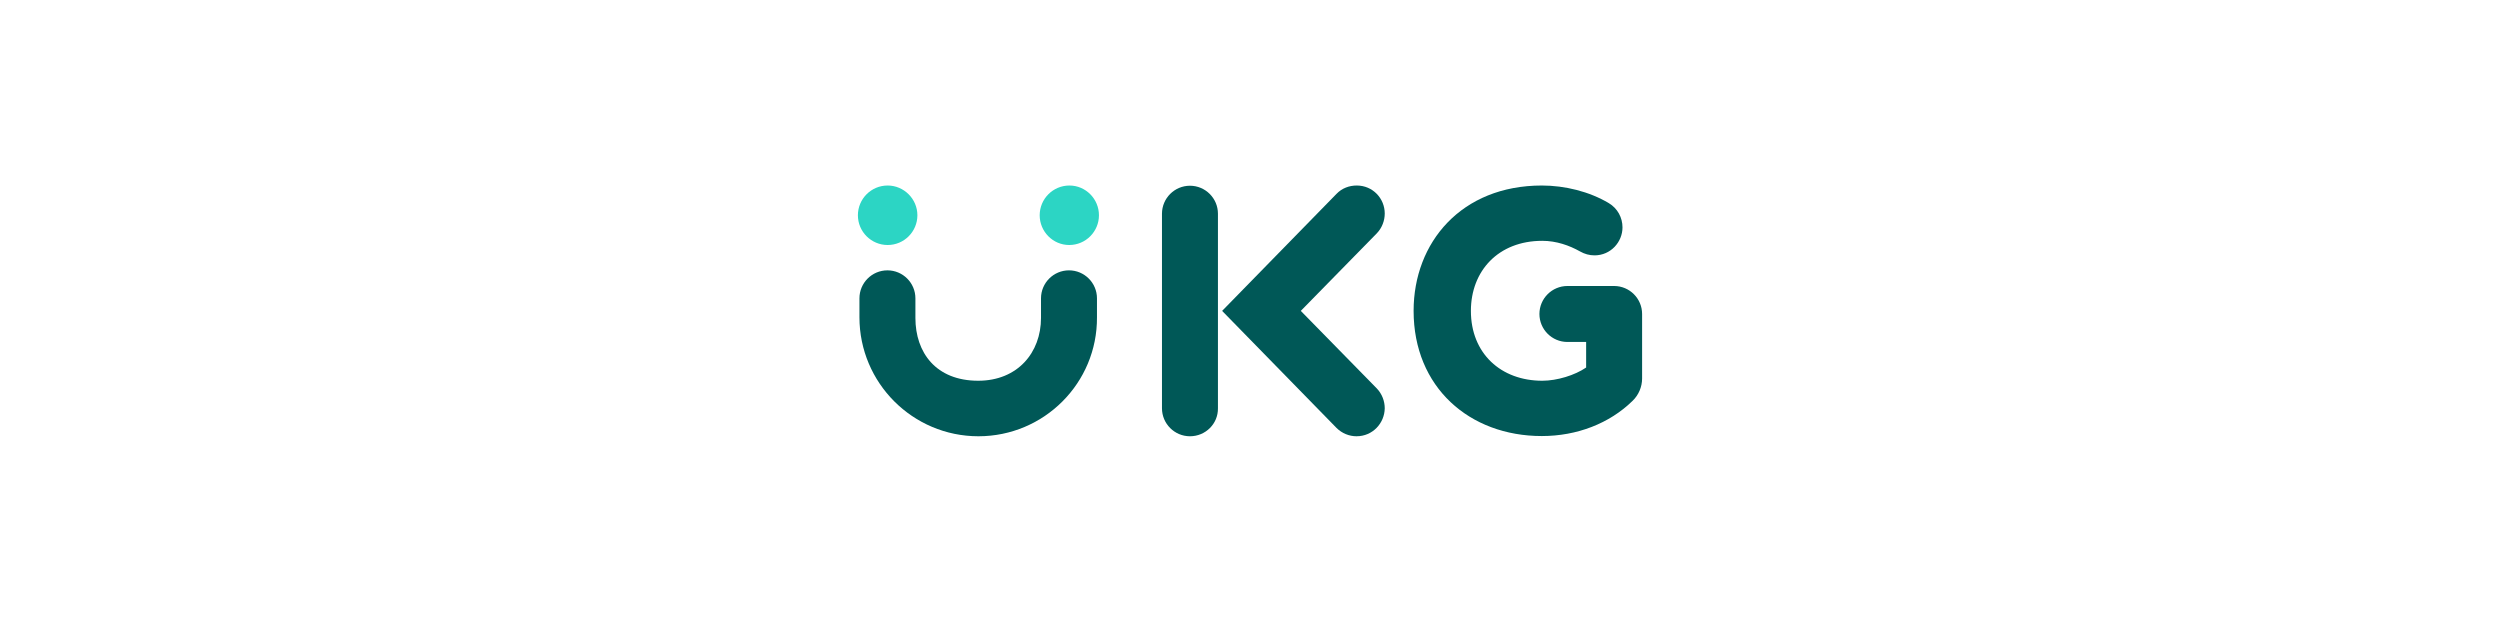
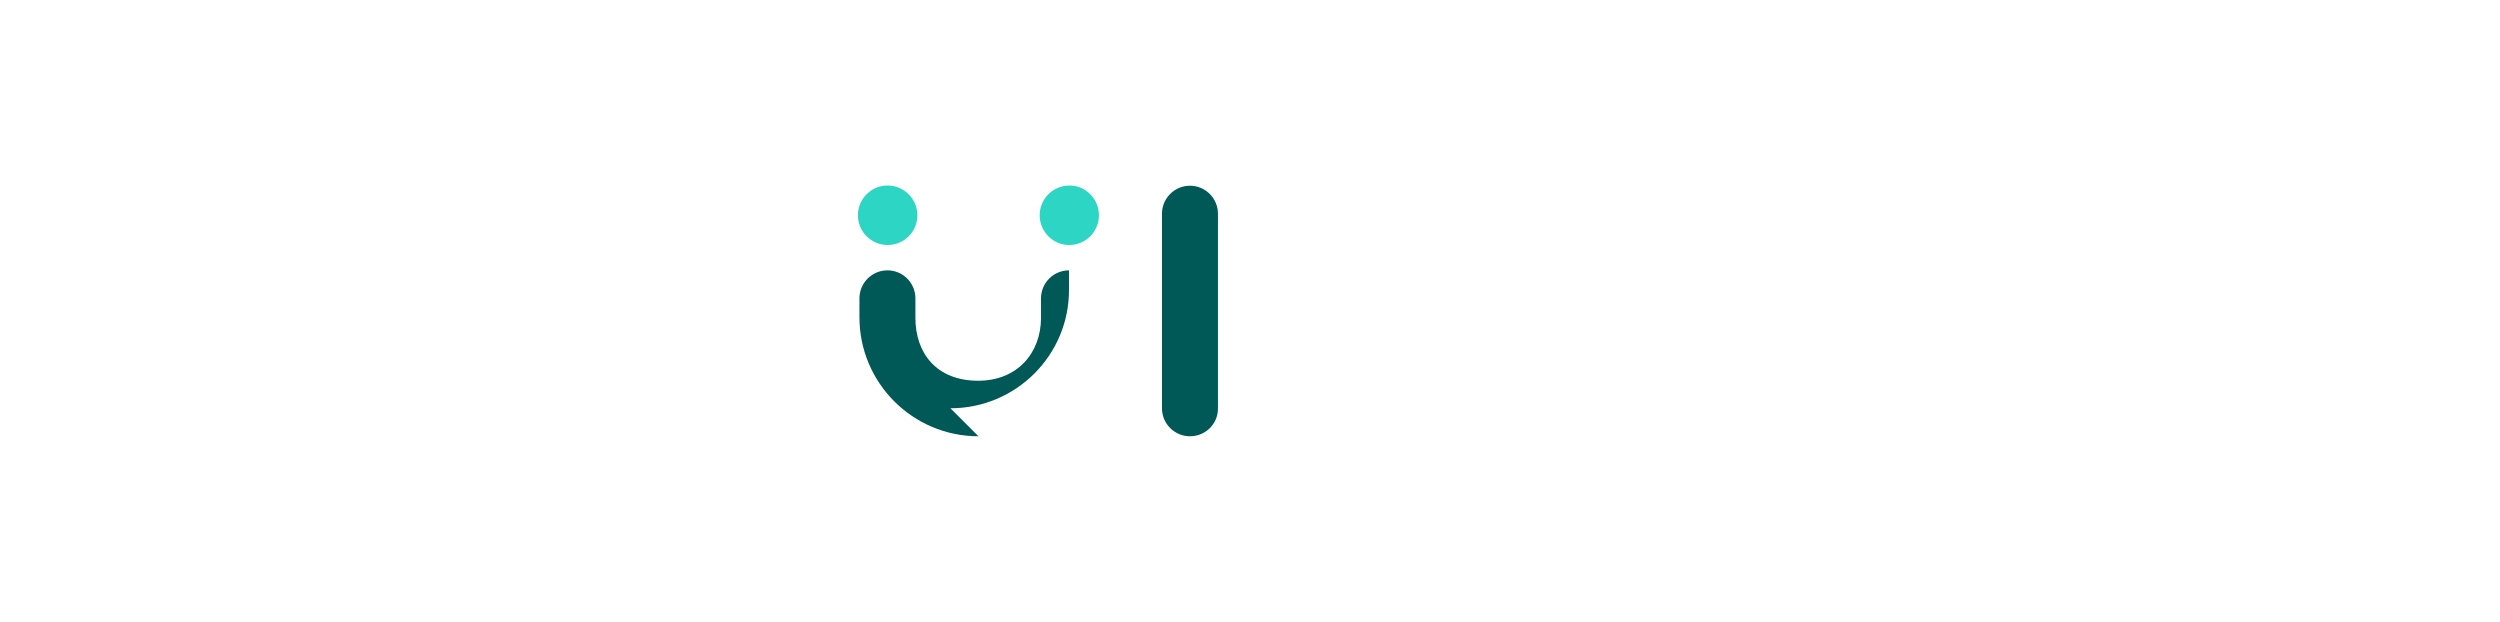
<svg xmlns="http://www.w3.org/2000/svg" id="UKG" viewBox="0 0 1000 248.711">
  <defs>
    <style>.cls-1{fill:#2cd5c4;}.cls-1,.cls-2{stroke-width:0px;}.cls-2{fill:#005857;}</style>
  </defs>
-   <path class="cls-2" d="m542.614,174.506c-2.909,0-5.817-1.146-8.02-3.349l-45.743-46.801,45.743-46.801c2.203-2.292,5.112-3.349,8.109-3.349,6.434,0,11.193,5.2,11.193,11.193,0,2.82-1.058,5.729-3.173,7.932l-30.407,31.024,30.407,31.024c2.115,2.203,3.173,5.112,3.173,7.932-.088,5.993-4.848,11.193-11.282,11.193" />
  <path class="cls-2" d="m475.983,174.506c-6.17,0-11.193-5.024-11.193-11.193v-77.825c0-6.17,5.024-11.193,11.193-11.193s11.193,5.024,11.193,11.193v77.825c.088,6.17-4.936,11.193-11.193,11.193" />
-   <path class="cls-2" d="m616.738,174.418c-28.997,0-51.296-19.566-51.296-50.062,0-27.411,19.126-50.15,51.296-50.15,9.166,0,18.949,2.38,26.794,7.051,3.525,2.115,5.465,5.817,5.465,9.695,0,5.817-4.671,11.193-11.193,11.193-2.027,0-3.966-.529-5.817-1.586-4.231-2.38-9.431-4.231-15.071-4.231-17.627,0-28.556,12.075-28.556,28.028,0,17.01,11.987,27.939,28.556,27.939,5.905,0,13.044-2.203,17.539-5.288v-10.224h-7.492c-6.17,0-11.193-5.024-11.193-11.193s5.024-11.193,11.193-11.193h18.685c6.17,0,11.193,5.024,11.193,11.193v25.824c0,3.349-1.41,6.61-3.79,8.902-9.254,9.078-22.299,14.102-36.312,14.102" />
  <path class="cls-1" d="m366.957,86.104c0,6.522-5.288,11.899-11.899,11.899-6.522,0-11.899-5.288-11.899-11.899,0-6.522,5.288-11.899,11.899-11.899,6.522,0,11.899,5.376,11.899,11.899" />
  <path class="cls-1" d="m439.582,86.104c0,6.522-5.288,11.899-11.899,11.899-6.522,0-11.81-5.376-11.81-11.899s5.288-11.899,11.899-11.899c6.522,0,11.81,5.376,11.81,11.899" />
-   <path class="cls-2" d="m391.371,174.506c-26.265,0-47.594-21.329-47.594-47.594v-7.58c0-6.17,5.024-11.193,11.193-11.193s11.193,5.024,11.193,11.193v7.844c0,13.838,8.197,25.119,25.119,25.119,15.777,0,25.119-11.282,25.119-25.119v-7.844c0-6.17,5.024-11.193,11.193-11.193s11.193,5.024,11.193,11.193v7.58c.176,26.265-21.153,47.594-47.418,47.594" />
+   <path class="cls-2" d="m391.371,174.506c-26.265,0-47.594-21.329-47.594-47.594v-7.58c0-6.17,5.024-11.193,11.193-11.193s11.193,5.024,11.193,11.193v7.844c0,13.838,8.197,25.119,25.119,25.119,15.777,0,25.119-11.282,25.119-25.119v-7.844c0-6.17,5.024-11.193,11.193-11.193v7.58c.176,26.265-21.153,47.594-47.418,47.594" />
</svg>